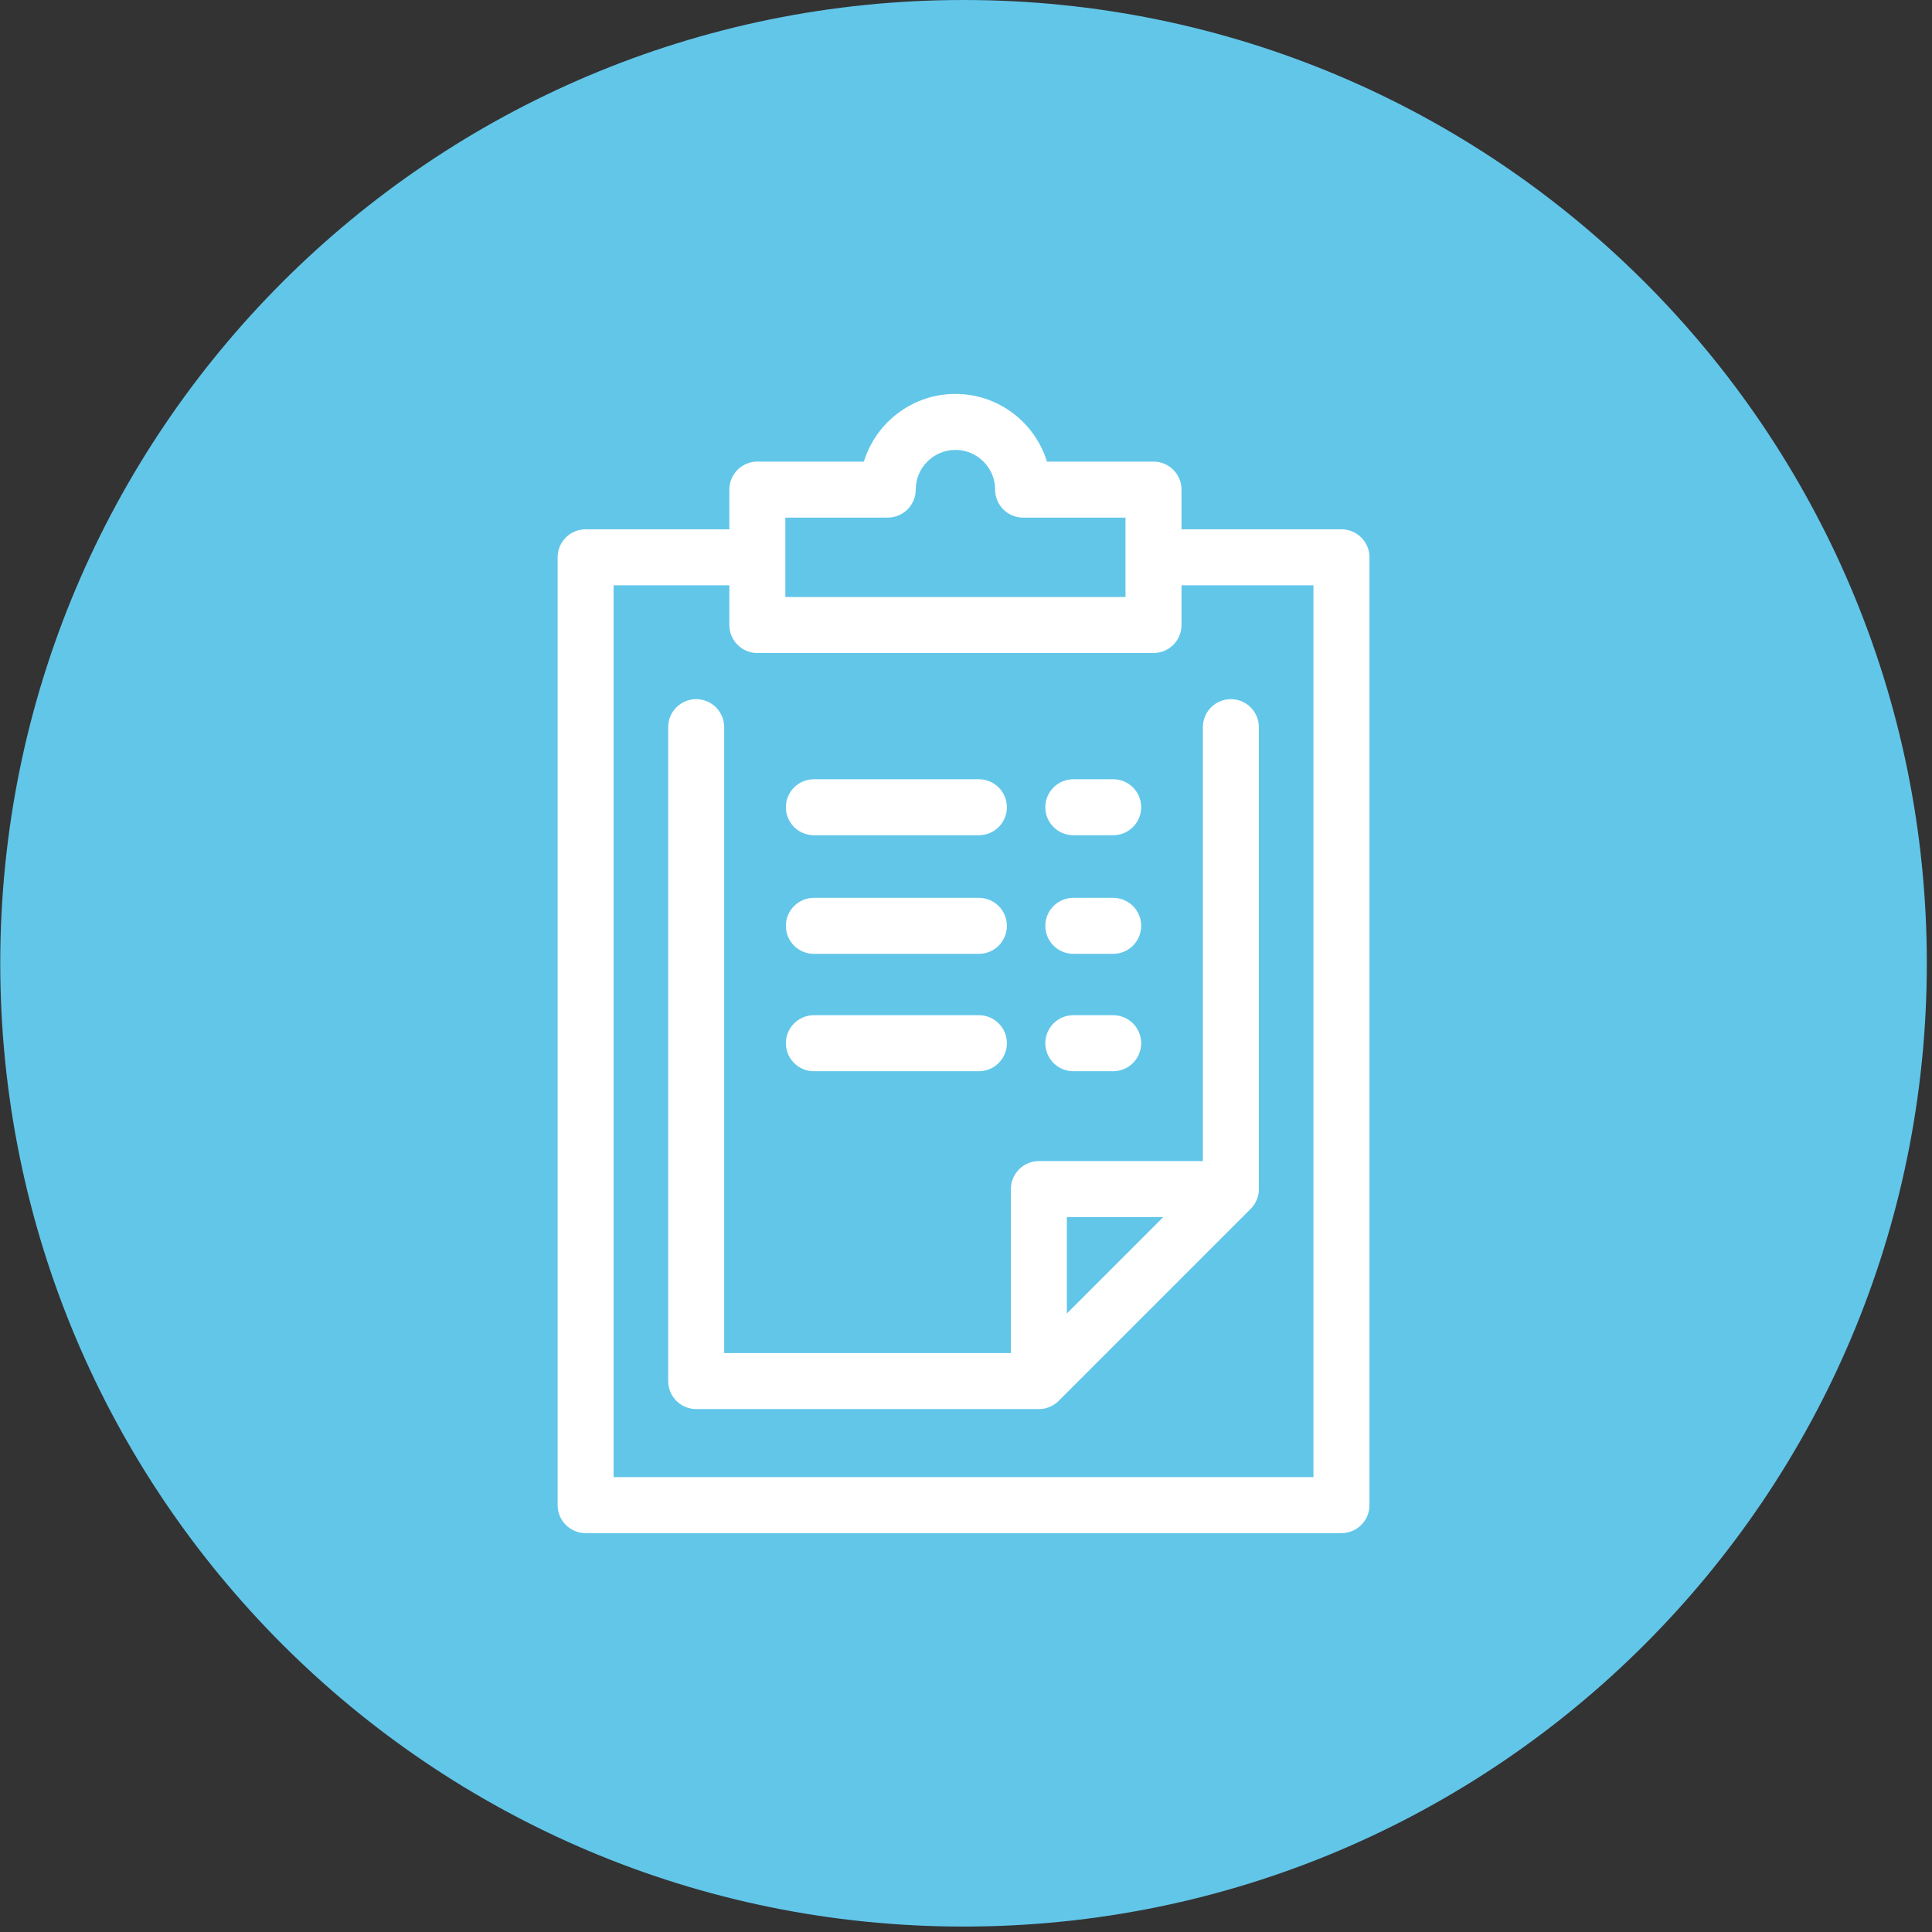
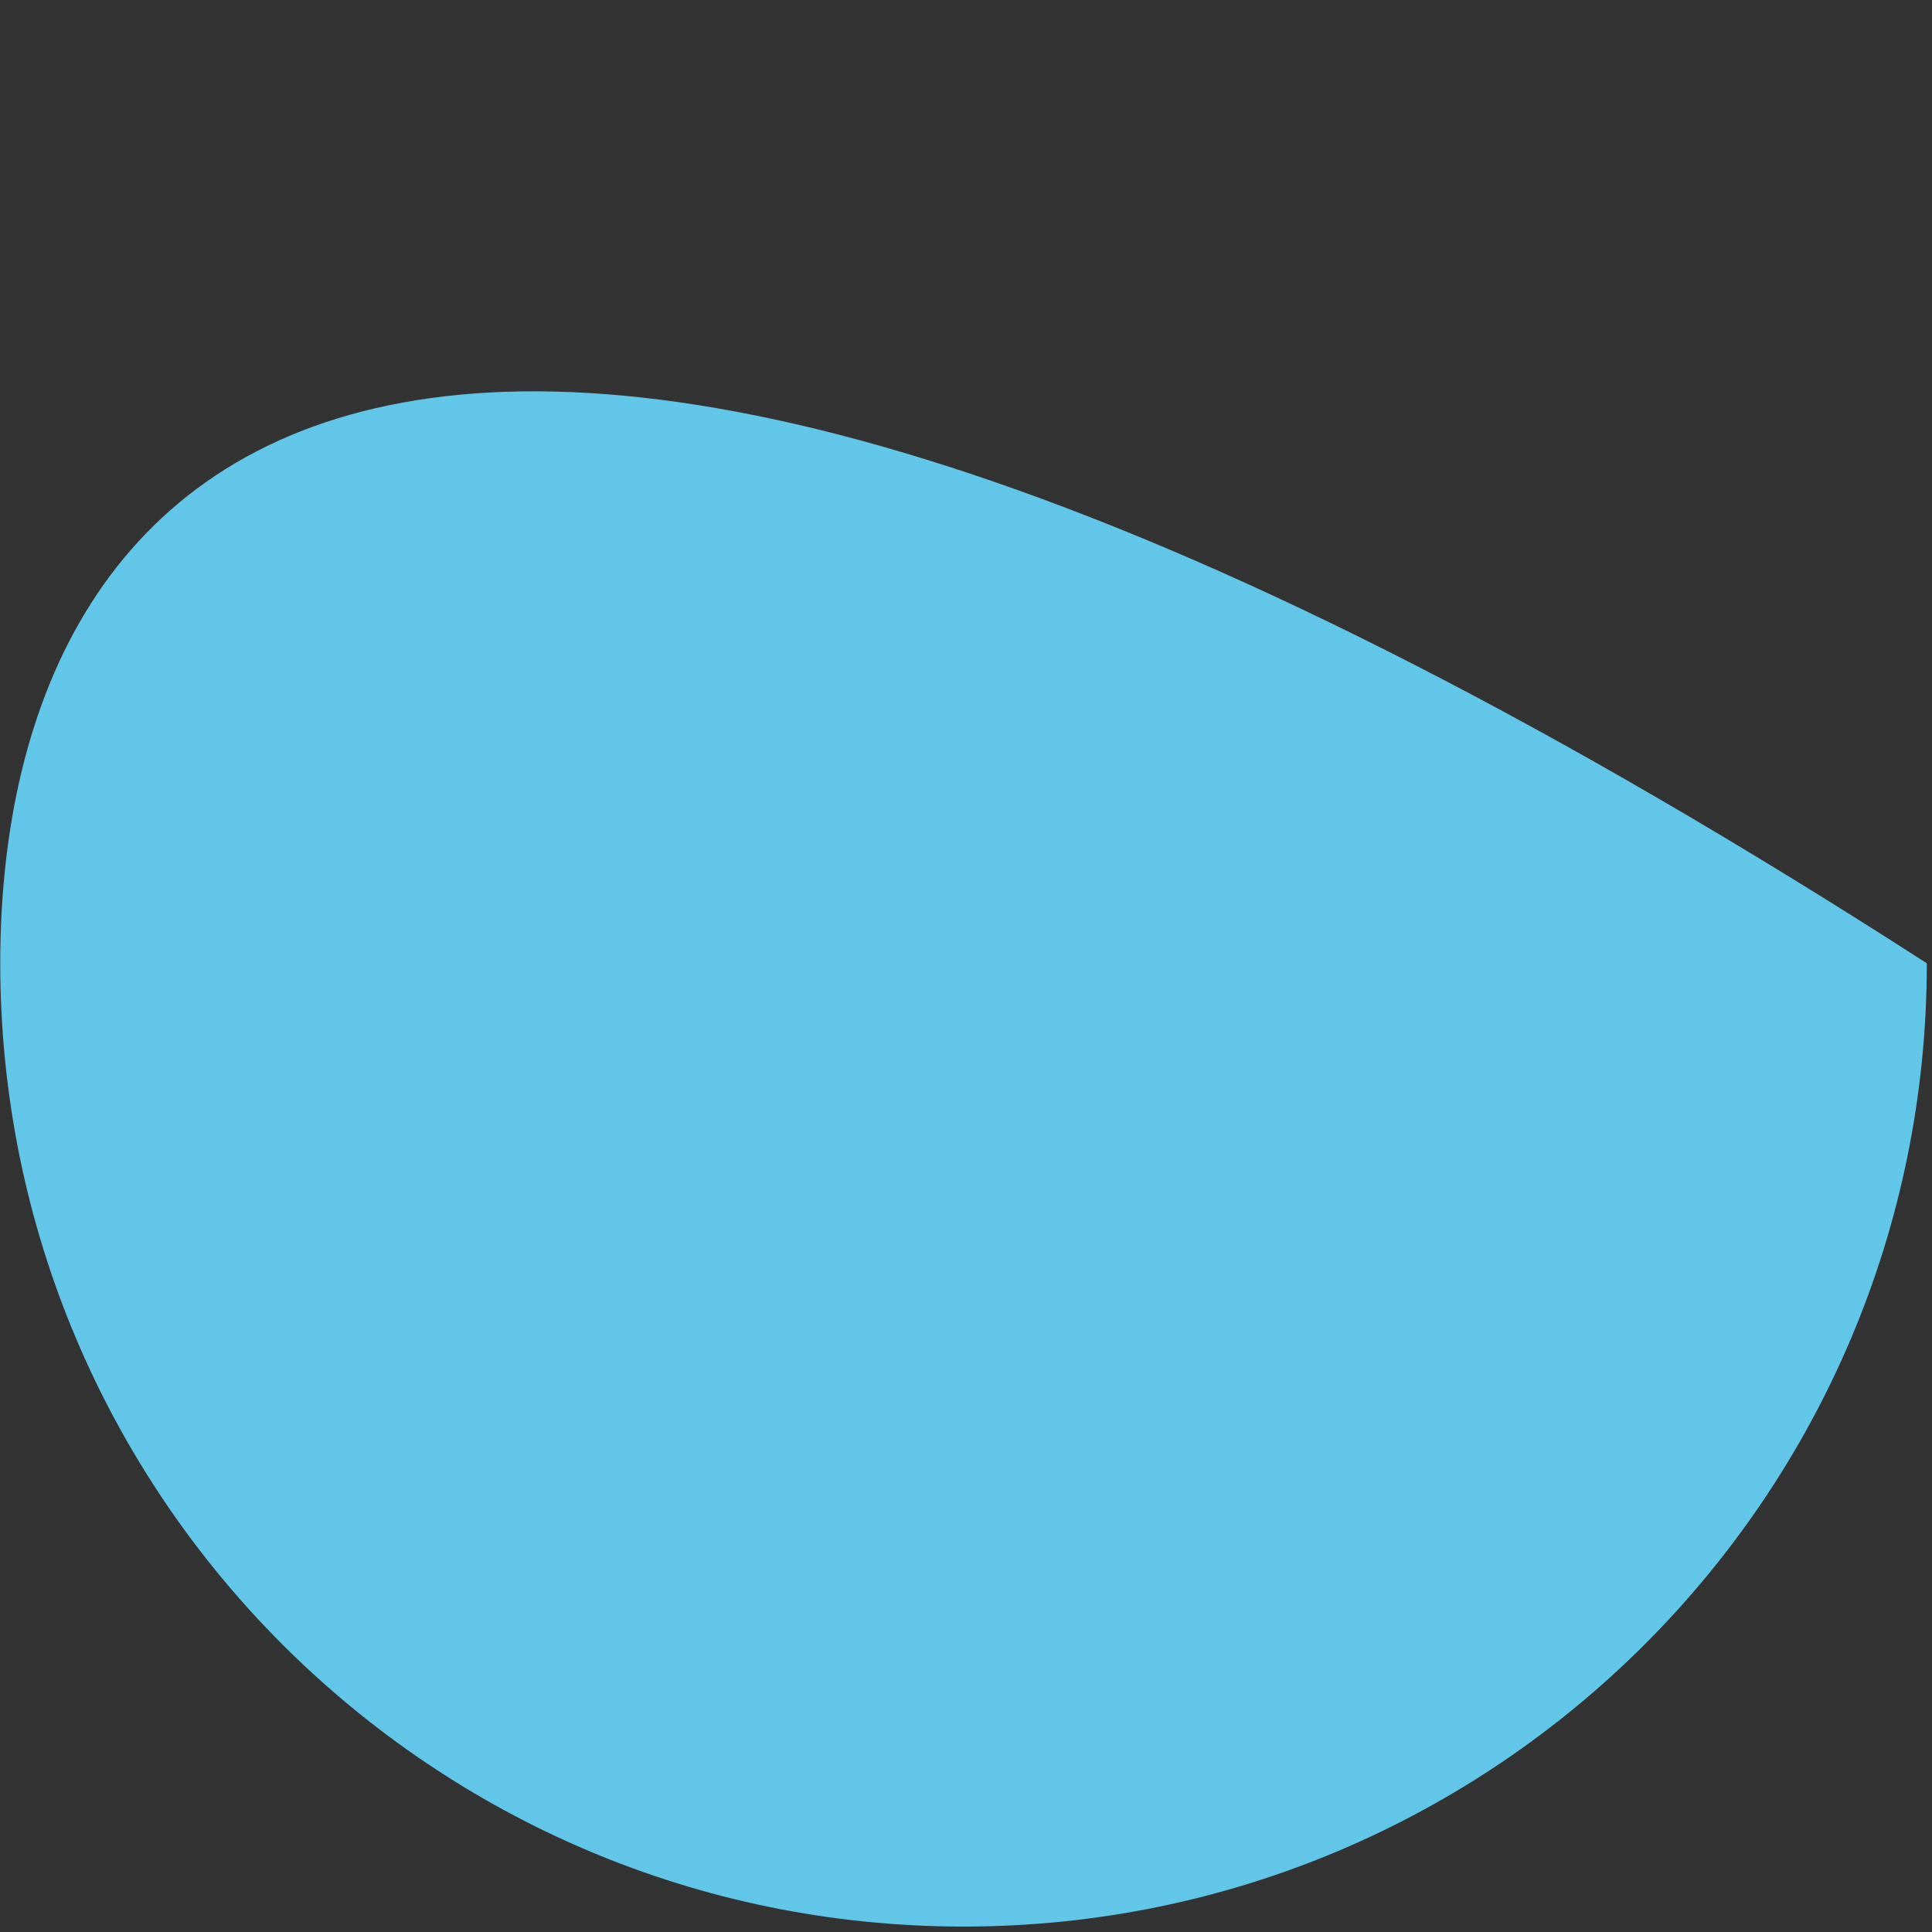
<svg xmlns="http://www.w3.org/2000/svg" width="100%" height="100%" viewBox="0 0 76 76" version="1.1" xml:space="preserve" style="fill-rule:evenodd;clip-rule:evenodd;stroke-linejoin:round;stroke-miterlimit:1.414;">
  <rect x="0" y="0" width="76" height="76" fill="#333333" stroke="none" />
  <g transform="matrix(1.333,0,0,1.333,37.903,0)">
-     <path d="M0,56.854C15.7,56.854 28.427,44.127 28.427,28.427C28.427,12.727 15.7,0 0,0C-15.7,0 -28.427,12.727 -28.427,28.427C-28.427,44.127 -15.7,56.854 0,56.854" style="fill:rgb(98,198,233);fill-rule:nonzero;" />
+     <path d="M0,56.854C15.7,56.854 28.427,44.127 28.427,28.427C-15.7,0 -28.427,12.727 -28.427,28.427C-28.427,44.127 -15.7,56.854 0,56.854" style="fill:rgb(98,198,233);fill-rule:nonzero;" />
  </g>
  <g transform="matrix(1.333,0,0,1.333,41.12,39.385)">
-     <path d="M0,-2.224C0,-2.68 0.37,-3.05 0.826,-3.05L2.003,-3.05C2.459,-3.05 2.829,-2.68 2.829,-2.224C2.829,-1.768 2.459,-1.398 2.003,-1.398L0.826,-1.398C0.37,-1.398 0,-1.768 0,-2.224M0.826,2.066L2.003,2.066C2.459,2.066 2.829,1.696 2.829,1.24C2.829,0.783 2.459,0.413 2.003,0.413L0.826,0.413C0.37,0.413 0,0.783 0,1.24C0,1.696 0.37,2.066 0.826,2.066M-6.83,-4.898L-1.96,-4.898C-1.504,-4.898 -1.134,-5.268 -1.134,-5.724C-1.134,-6.18 -1.504,-6.55 -1.96,-6.55L-6.83,-6.55C-7.286,-6.55 -7.656,-6.18 -7.656,-5.724C-7.656,-5.268 -7.286,-4.898 -6.83,-4.898M0.826,-4.898L2.003,-4.898C2.459,-4.898 2.829,-5.268 2.829,-5.724C2.829,-6.18 2.459,-6.55 2.003,-6.55L0.826,-6.55C0.37,-6.55 0,-6.18 0,-5.724C0,-5.268 0.37,-4.898 0.826,-4.898M9.566,-13.099L9.566,14.871C9.566,15.327 9.196,15.697 8.739,15.697L-13.566,15.697C-14.022,15.697 -14.392,15.327 -14.392,14.871L-14.392,-13.099C-14.392,-13.556 -14.022,-13.926 -13.566,-13.926L-9.324,-13.926L-9.324,-15.097C-9.324,-15.554 -8.954,-15.924 -8.498,-15.924L-5.354,-15.924C-4.999,-17.079 -3.923,-17.921 -2.653,-17.921C-1.383,-17.921 -0.306,-17.079 0.048,-15.924L3.193,-15.924C3.649,-15.924 4.019,-15.554 4.019,-15.097L4.019,-13.926L8.739,-13.926C9.196,-13.926 9.566,-13.556 9.566,-13.099M-7.672,-11.928L2.366,-11.928L2.366,-14.271L-0.655,-14.271C-1.111,-14.271 -1.481,-14.641 -1.481,-15.097C-1.481,-15.743 -2.007,-16.269 -2.653,-16.269C-3.299,-16.269 -3.824,-15.743 -3.824,-15.097C-3.824,-14.641 -4.194,-14.271 -4.651,-14.271L-7.672,-14.271L-7.672,-11.928ZM7.913,-12.273L4.019,-12.273L4.019,-11.102C4.019,-10.645 3.649,-10.275 3.193,-10.275L-8.498,-10.275C-8.954,-10.275 -9.324,-10.645 -9.324,-11.102L-9.324,-12.273L-12.74,-12.273L-12.74,14.045L7.913,14.045L7.913,-12.273ZM-0.19,4.718L4.65,4.718L4.65,-8.088C4.65,-8.544 5.02,-8.914 5.476,-8.914C5.932,-8.914 6.302,-8.544 6.302,-8.088L6.302,5.538C6.303,5.575 6.3,5.612 6.296,5.648L6.296,5.65L6.295,5.651L6.295,5.657C6.291,5.685 6.285,5.714 6.278,5.741L6.278,5.744C6.278,5.745 6.277,5.745 6.277,5.746C6.277,5.746 6.277,5.747 6.277,5.748C6.276,5.749 6.276,5.749 6.276,5.75C6.241,5.886 6.171,6.014 6.069,6.119C6.069,6.12 6.068,6.12 6.068,6.121L6.067,6.121C6.066,6.122 6.065,6.123 6.064,6.124L6.064,6.125C6.063,6.125 6.063,6.126 6.062,6.126L6.062,6.127C6.061,6.127 6.061,6.128 6.06,6.128L0.394,11.794L0.392,11.796L0.392,11.797C0.391,11.797 0.391,11.798 0.39,11.798C0.39,11.799 0.39,11.799 0.389,11.799C0.389,11.8 0.389,11.8 0.388,11.8C0.388,11.8 0.387,11.801 0.387,11.802C0.283,11.903 0.156,11.973 0.021,12.009C0.02,12.009 0.02,12.009 0.019,12.009C0.019,12.009 0.018,12.01 0.017,12.01C-0.01,12.017 -0.037,12.023 -0.065,12.027C-0.066,12.027 -0.067,12.027 -0.067,12.027C-0.068,12.027 -0.069,12.027 -0.069,12.027C-0.07,12.028 -0.071,12.028 -0.071,12.028C-0.072,12.028 -0.073,12.028 -0.073,12.028C-0.112,12.034 -0.151,12.036 -0.19,12.036L-0.197,12.036L-10.303,12.036C-10.759,12.036 -11.129,11.667 -11.129,11.21L-11.129,-8.088C-11.129,-8.544 -10.759,-8.914 -10.303,-8.914C-9.847,-8.914 -9.477,-8.544 -9.477,-8.088L-9.477,10.384L-1.016,10.384L-1.016,5.544C-1.016,5.088 -0.646,4.718 -0.19,4.718M0.636,9.215L3.481,6.37L0.636,6.37L0.636,9.215ZM-6.83,-1.398L-1.96,-1.398C-1.504,-1.398 -1.134,-1.768 -1.134,-2.224C-1.134,-2.68 -1.504,-3.05 -1.96,-3.05L-6.83,-3.05C-7.286,-3.05 -7.656,-2.68 -7.656,-2.224C-7.656,-1.768 -7.286,-1.398 -6.83,-1.398M-6.83,2.066L-1.96,2.066C-1.504,2.066 -1.134,1.696 -1.134,1.24C-1.134,0.783 -1.504,0.413 -1.96,0.413L-6.83,0.413C-7.286,0.413 -7.656,0.783 -7.656,1.24C-7.656,1.696 -7.286,2.066 -6.83,2.066" style="fill:white;fill-rule:nonzero;" />
-   </g>
+     </g>
</svg>